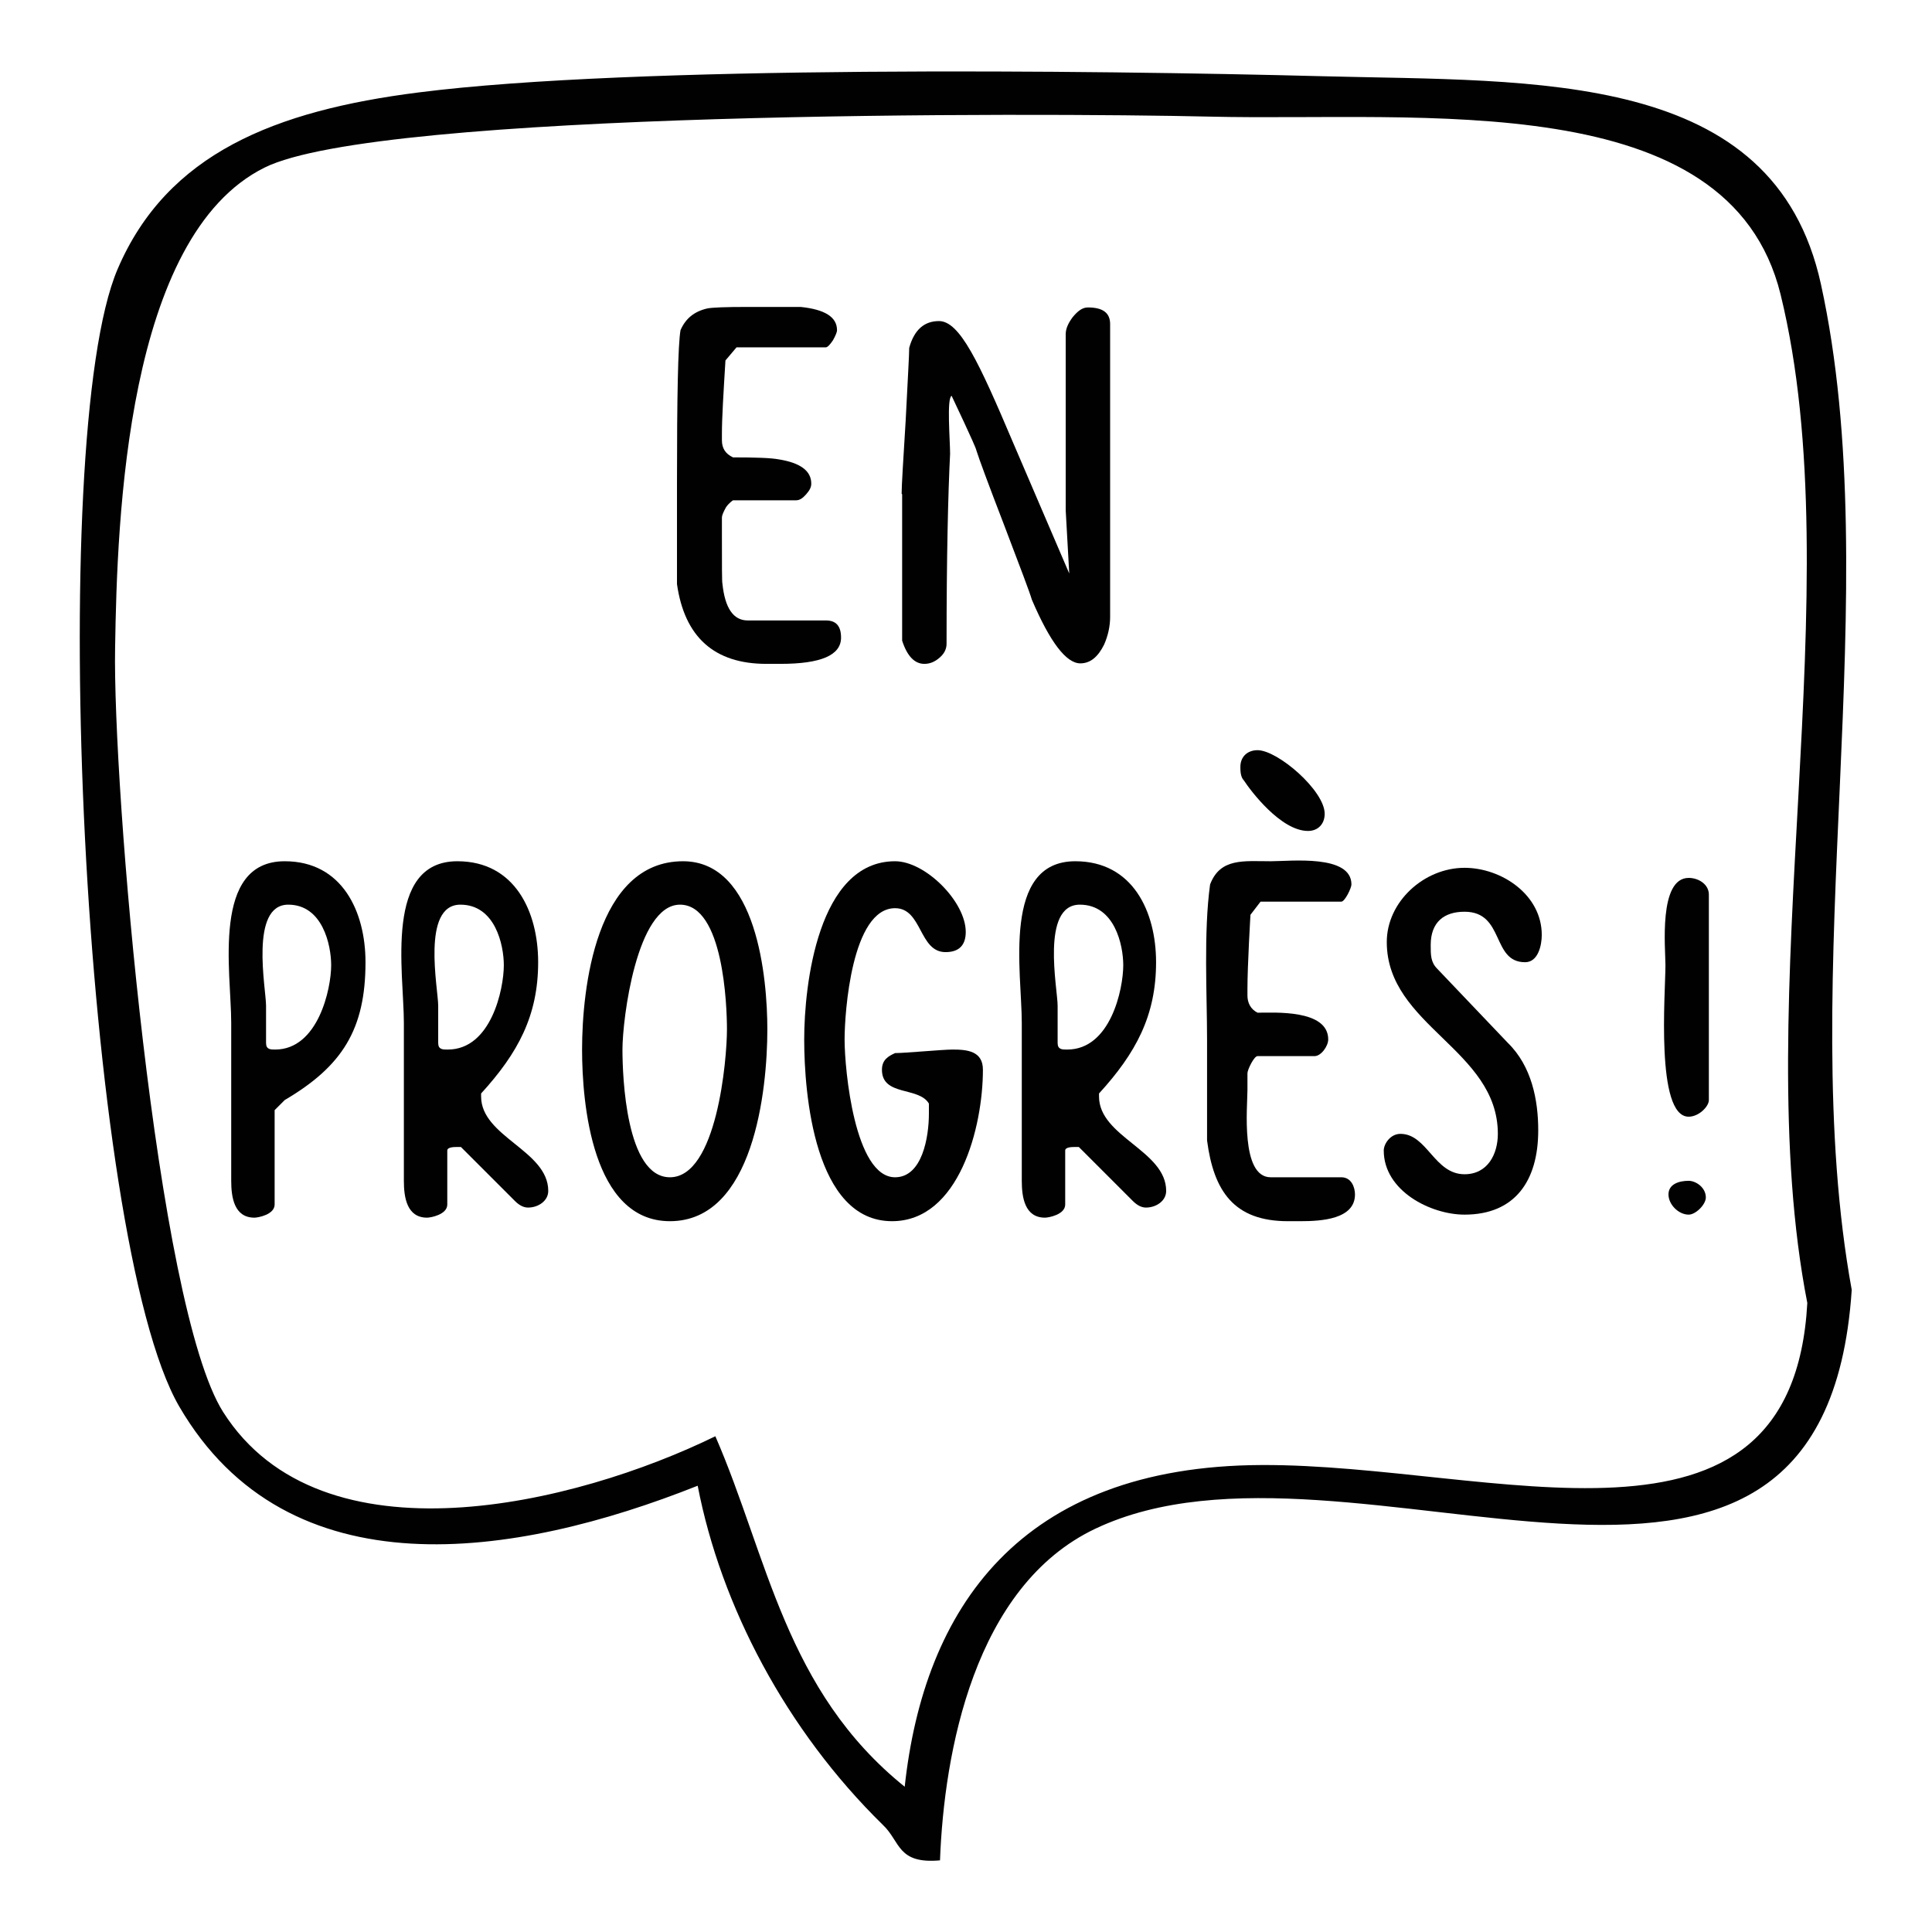
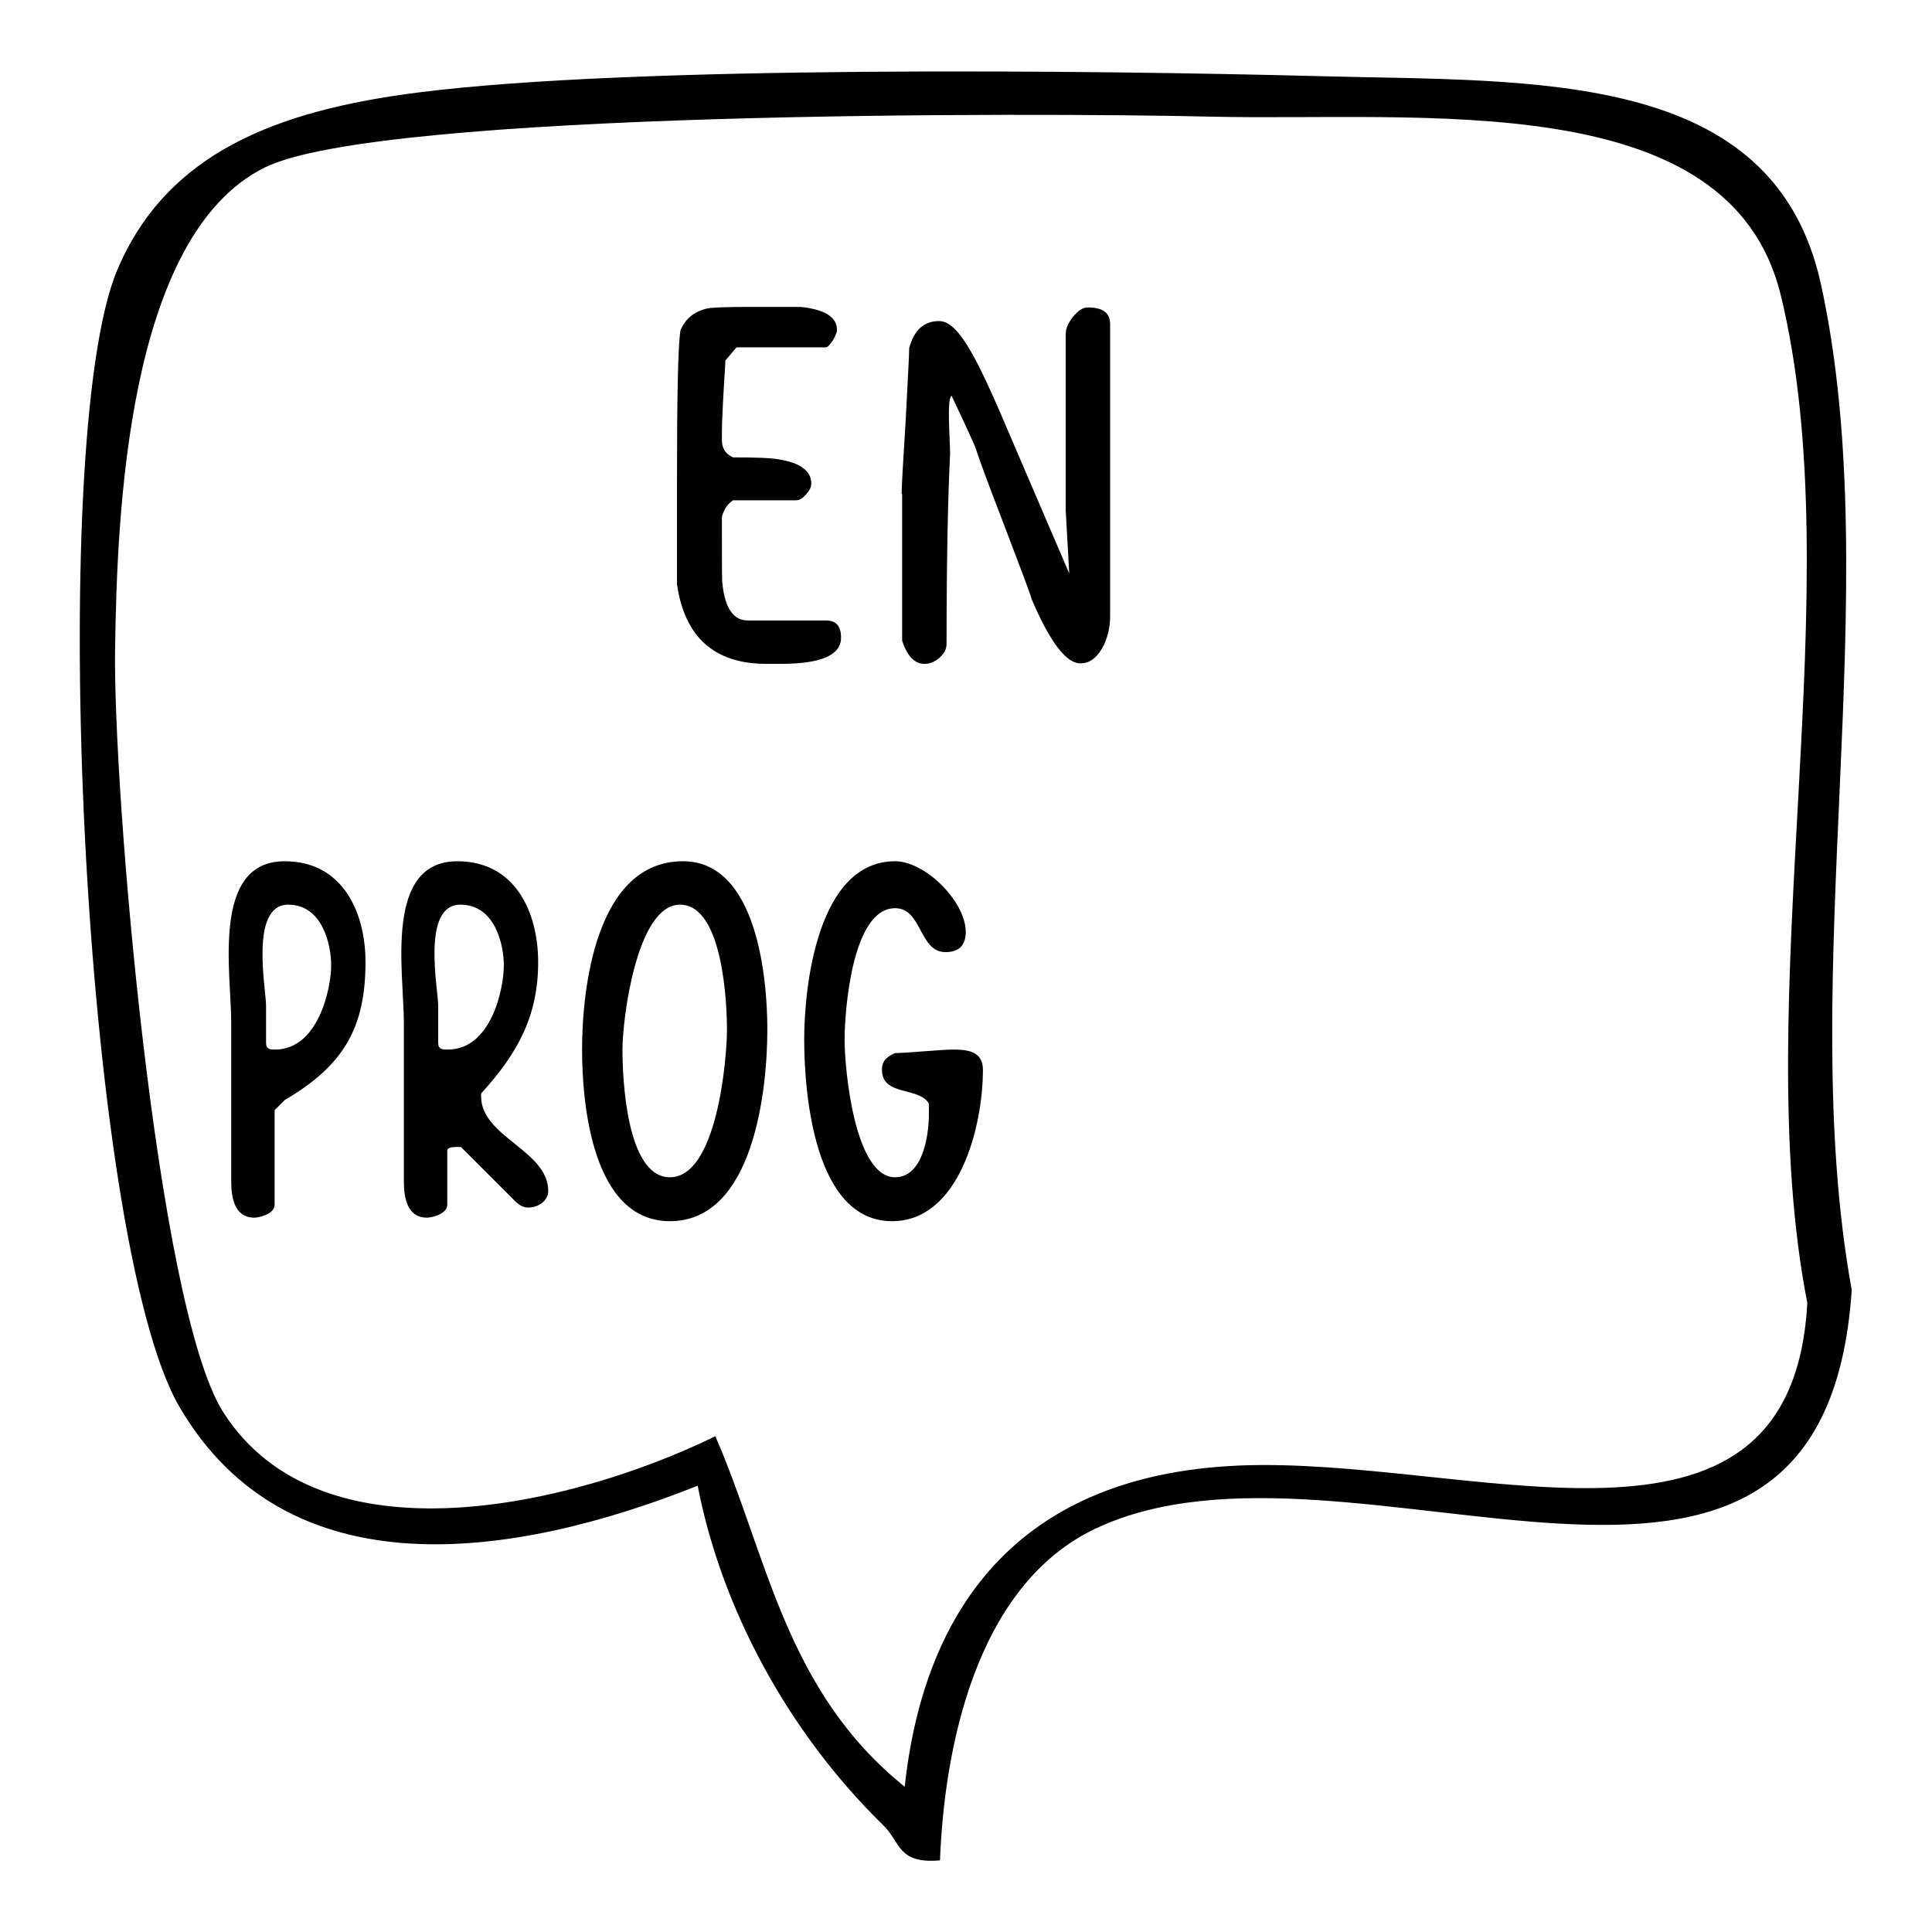
<svg xmlns="http://www.w3.org/2000/svg" id="Calque_1" data-name="Calque 1" viewBox="0 0 38.27 38.27">
  <g>
    <path d="m4.58,20.26c0-1-.4-3.2,1.06-3.2,1.14,0,1.6,1,1.6,2,0,1.33-.46,2.06-1.6,2.73l-.2.2v1.87c0,.2-.33.26-.4.26-.4,0-.46-.4-.46-.73v-3.13Zm.87.53c.85,0,1.11-1.2,1.11-1.67,0-.4-.17-1.2-.85-1.2-.77,0-.44,1.67-.44,2v.74c0,.13.09.13.18.13Z" style="fill: #010101; stroke-width: 0px;" />
    <path d="m8,20.26c0-1-.4-3.2,1.06-3.2,1.14,0,1.6,1,1.6,2,0,1.06-.4,1.8-1.13,2.6v.06c0,.8,1.33,1.07,1.33,1.87,0,.2-.2.33-.4.33q-.13,0-.26-.13l-1.07-1.07h-.07c-.06,0-.2,0-.2.07v1.07c0,.2-.33.26-.4.26-.4,0-.46-.4-.46-.73v-3.13Zm.87.53c.86,0,1.11-1.2,1.11-1.67,0-.4-.17-1.2-.86-1.2-.78,0-.44,1.67-.44,2v.74c0,.13.09.13.18.13Z" style="fill: #010101; stroke-width: 0px;" />
    <path d="m13.53,17.06c1.47,0,1.67,2.33,1.67,3.33,0,1.2-.27,3.8-1.93,3.8-1.54,0-1.74-2.33-1.74-3.4,0-1.2.27-3.73,2-3.73Zm-.26,6.26c.93,0,1.13-2.33,1.13-2.93,0-.47-.07-2.47-.93-2.47s-1.14,2.27-1.14,2.87c0,.53.07,2.53.94,2.53Z" style="fill: #010101; stroke-width: 0px;" />
    <path d="m17.73,17.06c.6,0,1.4.8,1.4,1.4,0,.26-.13.4-.4.4-.53,0-.46-.87-1-.87-.86,0-1,2.07-1,2.6,0,.6.2,2.73,1,2.73.54,0,.67-.8.67-1.26v-.2c-.2-.34-.93-.14-.93-.67,0-.2.13-.27.26-.33.2,0,.94-.07,1.14-.07.29,0,.6.03.6.4,0,1.13-.47,3-1.8,3-1.54,0-1.74-2.53-1.74-3.6s.27-3.53,1.8-3.53Z" style="fill: #010101; stroke-width: 0px;" />
-     <path d="m20.24,20.26c0-1-.4-3.2,1.06-3.2,1.14,0,1.6,1,1.6,2,0,1.06-.4,1.8-1.13,2.6v.06c0,.8,1.33,1.07,1.33,1.87,0,.2-.2.33-.4.33q-.13,0-.26-.13l-1.07-1.07h-.07c-.06,0-.2,0-.2.07v1.07c0,.2-.33.26-.4.26-.4,0-.46-.4-.46-.73v-3.13Zm.9.53c.86,0,1.11-1.2,1.11-1.67,0-.4-.17-1.2-.86-1.2-.78,0-.44,1.67-.44,2v.74c0,.13.09.13.18.13Z" style="fill: #010101; stroke-width: 0px;" />
-     <path d="m23.91,20.59c0-.87-.07-2.13.06-3.07.2-.53.67-.46,1.2-.46.4,0,1.6-.14,1.6.46,0,.07-.13.34-.2.34h-1.6l-.2.26s-.06,1-.06,1.47v.13c0,.14.06.27.2.34.33,0,1.4-.07,1.4.53,0,.13-.14.33-.27.33h-1.13c-.07,0-.2.27-.2.34v.33c0,.33-.14,1.73.46,1.73h1.4c.2,0,.27.2.27.34,0,.49-.66.53-1.08.53h-.25c-1.07,0-1.47-.6-1.6-1.6,0-.27,0-1.67,0-2Zm.66-5.4c0-.2.14-.33.34-.33.4,0,1.33.8,1.33,1.26,0,.2-.13.34-.33.34-.54,0-1.14-.8-1.27-1-.07-.07-.07-.2-.07-.27Z" style="fill: #010101; stroke-width: 0px;" />
-     <path d="m27.74,22.46c.53,0,.67.8,1.27.8.46,0,.66-.4.66-.8,0-1.67-2.2-2.14-2.2-3.8,0-.8.74-1.47,1.54-1.47.73,0,1.53.53,1.53,1.33,0,.2-.07.54-.33.54-.67,0-.4-1-1.2-1-.4,0-.67.2-.67.66,0,.2,0,.34.13.47l1.4,1.47c.47.46.6,1.13.6,1.73,0,1-.46,1.67-1.46,1.67-.67,0-1.6-.47-1.6-1.27,0-.13.13-.33.33-.33Z" style="fill: #010101; stroke-width: 0px;" />
-     <path d="m33.45,17.39c.2,0,.4.13.4.33v4.07c0,.13-.2.33-.4.33-.66,0-.46-2.46-.46-3,0-.33-.14-1.73.46-1.73Zm0,6c.14,0,.34.13.34.33,0,.14-.2.34-.34.34-.2,0-.4-.2-.4-.4s.2-.27.4-.27Z" style="fill: #010101; stroke-width: 0px;" />
  </g>
  <path d="m18.63,36.85c-.86.08-.79-.37-1.14-.7-1.92-1.88-3.21-4.34-3.67-6.72-3.62,1.44-8.11,2.14-10.27-1.57C1.63,24.55.9,8.67,2.33,5.33c.98-2.29,3.12-3.14,5.97-3.5,4.24-.54,13.32-.44,17.9-.32,4.24.11,8.94-.14,9.87,4.12,1.32,6.02-.52,13.72.61,19.92-.56,8.44-9.91,2.33-14.98,4.73-2.41,1.14-3,4.45-3.08,6.57Zm-.71-1.45c.38-3.53,2.27-6.36,7.07-6.38,4.58-.02,10.51,2.27,10.81-3.21-1.18-6.04.89-14.19-.53-19.98-1.02-4.14-7.11-3.42-11.31-3.52-3.41-.08-16.45-.12-18.72,1.01-2.74,1.36-2.92,6.95-2.96,9.51-.05,2.71.81,13.04,2.14,15.14,1.95,3.07,6.99,1.83,9.75.48,1.04,2.39,1.38,5.04,3.76,6.95Z" style="fill: #010101; stroke-width: 0px;" />
  <path d="m13.41,9.58c0-1.74.02-2.75.07-3.04.1-.23.27-.37.53-.43.1-.02.36-.03.8-.03h1.05c.48.05.72.2.72.46,0,.04-.03.11-.08.2-.06.09-.11.14-.14.14h-1.77l-.22.26c-.04.66-.07,1.14-.07,1.45v.13c0,.16.07.27.22.34.45,0,.75.01.91.04.43.07.64.23.64.48,0,.07-.03.13-.1.21-.07.08-.13.12-.2.12h-1.25s-.08.05-.14.14c-.05.09-.08.16-.08.2v.33c0,.62,0,.95.01.98.05.49.22.73.5.73h1.55c.2,0,.3.11.3.34,0,.35-.4.52-1.2.52h-.28c-1.03,0-1.62-.53-1.77-1.58v-1.98Z" style="fill: #010101; stroke-width: 0px;" />
  <path d="m17.86,9.78c0-.16.03-.64.08-1.45.04-.81.07-1.29.07-1.44.1-.36.3-.53.59-.53.41,0,.79.81,1.46,2.39l1.12,2.61-.07-1.25v-3.49c0-.11.05-.22.14-.34.1-.12.19-.19.3-.19.3,0,.44.11.44.33v5.8c0,.18-.04.37-.12.55-.12.24-.27.37-.47.37-.28,0-.6-.42-.96-1.26-.04-.14-.23-.64-.55-1.48-.32-.83-.5-1.32-.55-1.48,0-.05-.49-1.08-.49-1.08-.1.05-.03.88-.03,1.15-.04.79-.07,2.04-.07,3.76,0,.1-.04.19-.13.27-.1.09-.2.13-.31.13-.19,0-.34-.15-.44-.46v-2.9Z" style="fill: #010101; stroke-width: 0px;" />
</svg>